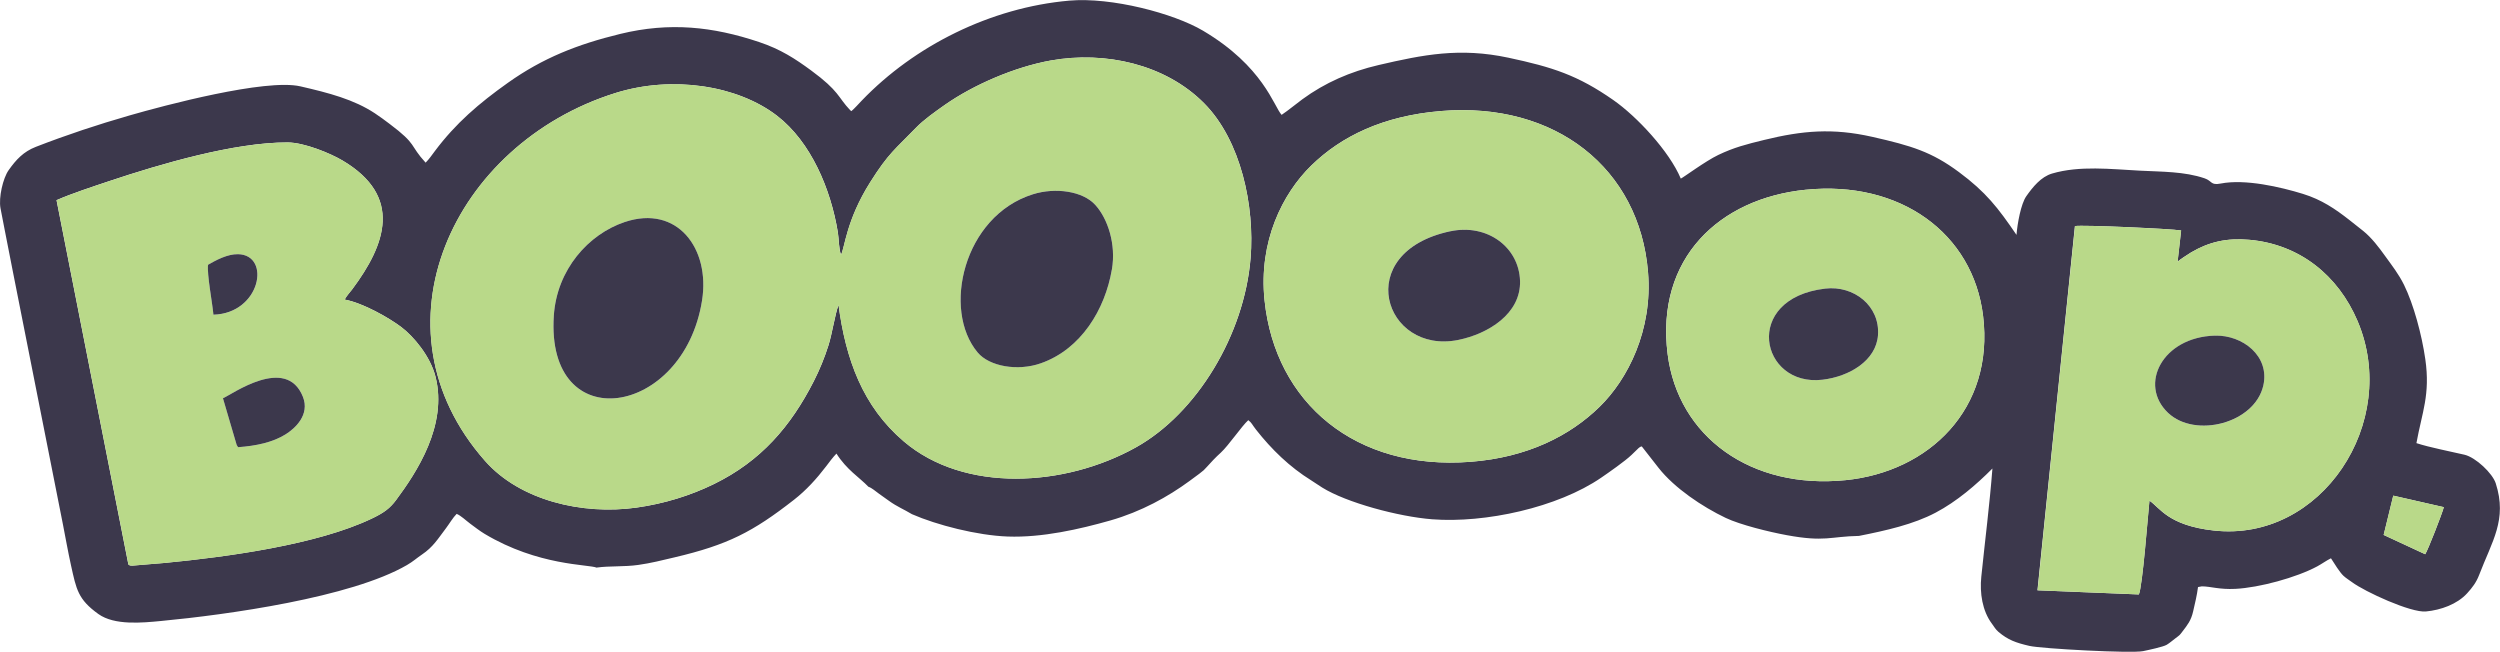
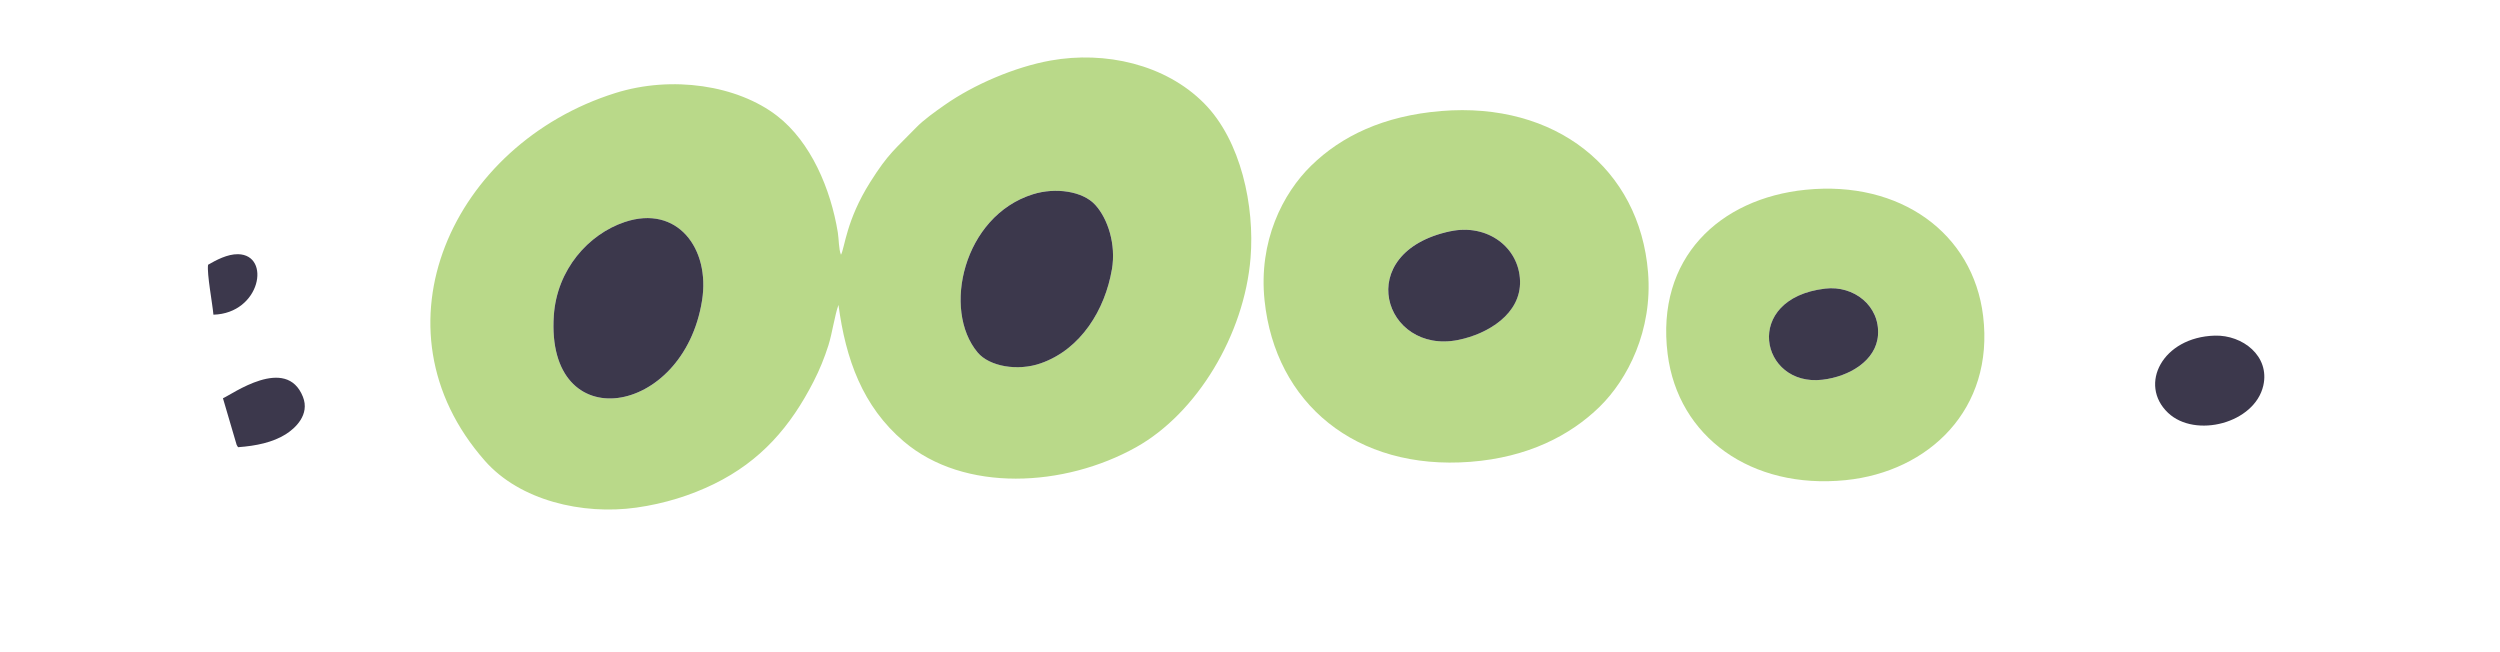
<svg xmlns="http://www.w3.org/2000/svg" xml:space="preserve" width="3.836in" height="1in" version="1.1" style="shape-rendering:geometricPrecision; text-rendering:geometricPrecision; image-rendering:optimizeQuality; fill-rule:evenodd; clip-rule:evenodd" viewBox="0 0 676.92 176.47">
  <defs>
    <style type="text/css">
   
    .fil0 {fill:#3C384C}
    .fil1 {fill:#B9D989}
   
  </style>
  </defs>
  <g id="Layer_x0020_1">
-     <path class="fil0" d="M656.67 150.07l-11.24 -5.22 2.6 -10.64 13.69 3.12c-0.41,1.64 -4.34,11.73 -5.04,12.74zm-167.74 -98.69c25.58,-2.58 45.31,11.78 48.03,34.16 3.07,25.23 -14.67,42.19 -37.22,44.47 -25.57,2.58 -45.37,-11.71 -48.2,-34.13 -3.28,-25.99 14.06,-42.15 37.39,-44.5zm-98.7 -21.32c30.93,-2.54 53.73,15.54 56.01,43.67 1.28,15.76 -5.52,28.99 -13.1,36.4 -7.95,7.78 -19.43,13.72 -35.01,14.92 -31.02,2.39 -52.83,-15.86 -55.73,-43.72 -1.66,-15.97 4.89,-28.93 12.66,-36.51 8.11,-7.92 19.48,-13.47 35.17,-14.76zm-162.51 38.94c1.04,-1.91 1.4,-9.33 7.89,-19.63 5.02,-7.97 6.83,-8.99 12.53,-14.89 1.91,-1.97 5.07,-4.24 7.66,-6.05 7.85,-5.5 19,-10.3 28.74,-12.05 14.67,-2.62 30.97,0.99 41.47,11.55 10.09,10.15 13.74,28 12.62,41.91 -1.69,20.78 -14.54,42.04 -30.98,51.25 -19.39,10.85 -46.55,12.38 -62.93,-1.57 -11.15,-9.5 -15.72,-22.26 -17.67,-36.96 -0.99,2.68 -1.71,7.75 -2.73,10.96 -1.09,3.43 -2.41,6.63 -3.98,9.72 -6.25,12.24 -14.28,21.59 -27.01,27.82 -6.23,3.05 -13.33,5.31 -21.03,6.39 -14.58,2.04 -31.5,-1.91 -40.97,-12.65 -31.83,-36.09 -8.67,-85.81 35.27,-99.6 15.43,-4.84 33.13,-2.09 43.83,6.17 9.14,7.06 14.53,19.81 16.44,31.57 0.3,1.86 0.24,4.51 0.86,6.06zm334.12 -7.78c1.81,-0.37 26.15,0.72 28.74,1.19l-0.96 8.48c0.23,-0.33 2.77,-2.01 3.63,-2.52 4.93,-2.91 9.76,-3.97 15.76,-3.44 13.64,1.2 24.09,9.63 29.35,22.01 11.63,27.41 -9.85,59.96 -38.95,56.71 -12.39,-1.38 -14.56,-6.2 -17.41,-8.08 -0.41,3.97 -1.89,23.4 -2.87,25.39l-27.45 -1.12 10.14 -98.63zm-546.55 -7.02c4.17,-1.82 9.72,-3.63 14.34,-5.18 13.83,-4.62 33.87,-10.5 48.23,-10.45 4.51,0.02 11.56,2.93 14.85,4.88 16.45,9.74 11.7,22.75 2.66,34.86 -0.77,1.04 -1.4,1.6 -2.07,2.8 5.03,0.94 12.05,4.97 15.35,7.46 3.28,2.48 7.86,7.84 9.27,13.48 3.3,13.16 -5.18,25.93 -10.67,33.32 -1.73,2.34 -3.37,3.49 -6.51,5 -14.79,7.11 -39.26,10.41 -55.91,12.03l-9.05 0.76c-0.87,-0.11 -0.39,0.08 -1.03,-0.3l-19.46 -98.68zm146.3 99.48c3.39,-0.47 7.45,-0.17 11.22,-0.71 3.44,-0.48 6.51,-1.27 9.82,-2.05 14.42,-3.4 21.16,-6.85 32.36,-15.6 3.32,-2.59 6.14,-5.7 8.7,-9.06 0.93,-1.22 1.79,-2.41 2.79,-3.44 2.79,4.41 6.19,6.41 8.65,8.98 0.95,0.31 1.94,1.23 2.87,1.89 1.08,0.76 1.75,1.24 2.72,1.94 2.14,1.55 4.05,2.3 6.21,3.6 6.71,2.93 17.63,5.75 25.94,6.05 9.3,0.33 19.43,-1.98 27.77,-4.35 8.41,-2.4 15.66,-6.45 21.41,-10.67 5.01,-3.69 3.17,-2.24 6.46,-5.71 0.72,-0.76 1.31,-1.31 2.05,-1.99 2.13,-1.97 5.64,-7.16 7.43,-8.79 0.95,0.7 0.99,1.15 2.11,2.58 4.19,5.33 9.09,10.1 14.93,13.72 1.06,0.66 1.86,1.25 3,1.96 6.54,4.06 20.63,7.87 29.77,8.58 14.27,1.1 33.94,-3.15 45.79,-11.29 1.97,-1.35 6.45,-4.47 8.19,-6.15l1.9 -1.84c0.75,-0.52 0.1,-0.18 0.86,-0.46l4.55 5.82c4.29,5.46 11.85,10.53 18.19,13.55 3.93,1.87 11.74,3.79 16.53,4.67 10.37,1.91 11.69,0.35 19.55,0.2 7.3,-1.45 14.75,-3.12 20.74,-6.29 5.79,-3.06 10.99,-7.54 15.39,-11.96 -0.74,9.62 -2.01,19.55 -3.01,29.29 -0.46,4.42 0.28,9.26 2.85,12.7 0.7,0.94 0.97,1.54 1.8,2.25 2.57,2.18 4.73,2.95 8.36,3.79 3.31,0.77 27.66,2.07 30.79,1.42 1.43,-0.3 5.42,-1.14 6.39,-1.71 0.76,-0.45 1.59,-1.17 2.33,-1.73 1.33,-1.02 1.07,-0.72 2.04,-2 1.2,-1.57 2.24,-2.82 2.8,-5.32 0.51,-2.26 1.01,-4.21 1.32,-6.59l1.04 -0.19c2.41,0.01 4.68,0.9 9.08,0.68 6.45,-0.32 16.5,-3.05 22.16,-6.09 1.26,-0.68 2.46,-1.57 3.72,-2.19 0.87,1.38 2.4,3.83 3.37,4.73 0.72,0.67 1.57,1.17 2.32,1.73 3.48,2.59 15.95,8.33 20.02,7.94 4.02,-0.38 8.45,-1.94 11.17,-4.93 1.4,-1.54 2.46,-2.94 3.21,-4.88 3.54,-9.27 7.69,-15.03 4.53,-24.88 -0.88,-2.74 -5.43,-7.03 -8.46,-7.75 -4.02,-0.95 -9.29,-1.93 -13.02,-3.14 1.52,-8.38 3.78,-13.11 2.41,-22.7 -0.96,-6.7 -3.17,-14.86 -5.75,-20.12 -1.47,-2.99 -3.34,-5.35 -5.05,-7.73 -1.77,-2.47 -3.75,-5.1 -6.1,-6.97 -1.22,-0.97 -2.28,-1.81 -3.65,-2.89 -3.85,-3.01 -7.5,-5.51 -12.58,-7.08 -6.06,-1.87 -15.65,-4.1 -22.29,-2.8 -2.75,0.54 -2.27,-0.7 -4.33,-1.41 -5.49,-1.88 -11.63,-1.77 -17.52,-2.08 -7.88,-0.41 -16.33,-1.42 -23.8,0.78 -3.02,0.89 -5.24,3.68 -6.97,6.13 -1.46,2.07 -2.42,7.4 -2.66,10.48 -5.02,-7.37 -8.3,-11.6 -15.59,-17.01 -7.39,-5.48 -12.84,-7.13 -23.48,-9.54 -10.71,-2.42 -18.87,-1.7 -29.26,0.84 -4.9,1.2 -8.14,2.02 -12.43,4.07 -3.44,1.64 -9.5,6.14 -10.14,6.4 -3.1,-7.4 -11.91,-16.84 -18.27,-21.27 -9.63,-6.72 -16.43,-8.91 -28.42,-11.47 -13.14,-2.8 -23.02,-0.83 -35.14,1.99 -7.68,1.79 -14.49,4.77 -20.64,9.27 -2.03,1.49 -3.57,2.83 -5.62,4.22 -2.09,-2.26 -4.92,-13.11 -21.3,-22.8 -7.93,-4.69 -24.79,-9.13 -36.19,-8.13 -21.34,1.87 -41.97,12.25 -56.18,27.05 -0.7,0.73 -2.13,2.32 -2.84,2.88 -0.06,-0.05 -0.15,-0.22 -0.18,-0.16 -0.03,0.05 -0.14,-0.13 -0.18,-0.16 -3.3,-3.47 -2.83,-5.06 -10.53,-10.71 -4.28,-3.14 -8.21,-5.73 -14.11,-7.7 -12.48,-4.17 -24.18,-5.45 -37.57,-2.19 -11.62,2.83 -20.97,6.53 -30.4,13.22 -7.86,5.58 -14.15,10.97 -19.8,18.51 -0.93,1.25 -1.53,2.14 -2.5,3.13 -4.48,-4.86 -2.12,-4.77 -9.77,-10.51 -1.29,-0.97 -2.64,-1.98 -3.98,-2.86 -5.7,-3.75 -12.39,-5.5 -20.15,-7.29 -9.42,-2.17 -37.09,5.23 -46.19,7.85 -8.77,2.52 -17.05,5.27 -25.43,8.52 -3.38,1.31 -5.37,3.47 -7.38,6.31 -1.57,2.21 -2.74,7.45 -2.22,10.29 0.36,1.93 0.74,3.83 1.11,5.73 0.76,3.84 1.46,7.55 2.24,11.43l13.55 68.43c0.72,3.67 1.39,7.49 2.2,11.15 1.44,6.48 1.87,9.2 7.41,13.17 4.37,3.13 11.9,2.37 17.01,1.88 17.68,-1.67 51.39,-6.33 66.56,-15.15 1.72,-1 2.54,-1.82 4.02,-2.82 3.06,-2.06 4.34,-4.26 6.54,-7.16 0.91,-1.2 1.84,-2.82 2.88,-3.87 1.15,0.46 2.54,1.82 3.73,2.7 1.14,0.84 2.55,1.94 3.84,2.71 14.54,8.71 28.23,8.23 30.37,9.16z" />
    <path class="fil1" d="M190.09 81.36c-5.01,31.6 -42.35,37.4 -40.14,4.13 0.83,-12.54 9.39,-22.07 19.17,-25.36 14.27,-4.8 23.19,7.19 20.97,21.23zm110.97 -8.41c-1.84,10.81 -8.32,21.6 -19.27,25.42 -6.24,2.18 -13.88,0.86 -17.06,-2.92 -9.7,-11.51 -3.88,-36.96 14.93,-42.85 6.15,-1.92 13.52,-0.85 16.92,2.89 3.38,3.73 5.65,10.65 4.49,17.45zm-73.35 -3.95c-0.63,-1.54 -0.56,-4.2 -0.86,-6.06 -1.91,-11.76 -7.3,-24.51 -16.44,-31.57 -10.71,-8.27 -28.4,-11.02 -43.83,-6.17 -43.94,13.79 -67.1,63.51 -35.27,99.6 9.47,10.74 26.39,14.69 40.97,12.65 7.69,-1.08 14.79,-3.34 21.03,-6.39 12.73,-6.23 20.76,-15.58 27.01,-27.82 1.58,-3.08 2.89,-6.29 3.98,-9.72 1.02,-3.21 1.74,-8.28 2.73,-10.96 1.95,14.7 6.52,27.47 17.67,36.96 16.38,13.95 43.54,12.42 62.93,1.57 16.45,-9.2 29.3,-30.46 30.98,-51.25 1.13,-13.91 -2.52,-31.76 -12.62,-41.91 -10.5,-10.56 -26.8,-14.17 -41.47,-11.55 -9.75,1.74 -20.9,6.55 -28.74,12.05 -2.59,1.81 -5.75,4.07 -7.66,6.05 -5.7,5.9 -7.51,6.91 -12.53,14.89 -6.49,10.31 -6.85,17.72 -7.89,19.63z" />
-     <path class="fil1" d="M60.37 107.84c2.39,-1 17.13,-11.74 21.65,-0.4 1.93,4.86 -2.1,8.55 -4.67,10.16 -3.49,2.19 -8.02,3.14 -12.87,3.49 -0.16,-0.21 -0.21,-0.25 -0.41,-0.66l-3.7 -12.59zm-4.03 -36.14c2.15,-1.25 5.24,-2.93 8.14,-2.86 9,0.2 6.1,16.02 -6.69,16.38 -0.27,-3.12 -1.8,-11.02 -1.45,-13.51zm-41.03 -17.51l19.46 98.68c0.63,0.38 0.15,0.19 1.03,0.3l9.05 -0.76c16.66,-1.62 41.12,-4.93 55.91,-12.03 3.15,-1.51 4.78,-2.67 6.51,-5 5.48,-7.39 13.97,-20.16 10.67,-33.32 -1.42,-5.64 -5.99,-11.01 -9.27,-13.48 -3.3,-2.49 -10.32,-6.52 -15.35,-7.46 0.67,-1.2 1.3,-1.77 2.07,-2.8 9.04,-12.11 13.79,-25.12 -2.66,-34.86 -3.29,-1.95 -10.34,-4.86 -14.85,-4.88 -14.36,-0.06 -34.4,5.82 -48.23,10.45 -4.62,1.54 -10.17,3.35 -14.34,5.18z" />
    <path class="fil1" d="M392.68 62.62c10.01,-2.14 18.62,4.31 18.89,13.44 0.26,8.89 -8.62,14.35 -16.74,15.98 -20.1,4.06 -29.03,-23.68 -2.16,-29.43zm-2.45 -32.56c-15.69,1.29 -27.06,6.84 -35.17,14.76 -7.77,7.58 -14.32,20.54 -12.66,36.51 2.9,27.86 24.72,46.11 55.73,43.72 15.58,-1.2 27.05,-7.14 35.01,-14.92 7.57,-7.41 14.38,-20.65 13.1,-36.4 -2.28,-28.13 -25.08,-46.21 -56.01,-43.67z" />
-     <path class="fil1" d="M612.84 104.41c-2.32,10.23 -18.45,14.36 -25.8,7.38 -8.05,-7.64 -1.52,-20.5 12.67,-20.9 7.54,-0.21 14.94,5.54 13.13,13.53zm-61.14 55.43l27.45 1.12c0.98,-1.99 2.46,-21.42 2.87,-25.39 2.84,1.88 5.02,6.69 17.41,8.08 29.1,3.25 50.58,-29.31 38.95,-56.71 -5.26,-12.39 -15.71,-20.81 -29.35,-22.01 -6.01,-0.53 -10.84,0.53 -15.76,3.44 -0.86,0.51 -3.4,2.19 -3.63,2.52l0.96 -8.48c-2.59,-0.47 -26.94,-1.56 -28.74,-1.19l-10.14 98.63z" />
    <path class="fil1" d="M494.19 78.15c7.86,-0.93 14.87,4.73 14.33,12.57 -0.48,6.95 -7.81,11.24 -15.04,12.1 -16.89,1.99 -21.86,-21.99 0.72,-24.67zm-5.25 -26.77c-23.33,2.35 -40.66,18.51 -37.39,44.5 2.82,22.41 22.63,36.71 48.2,34.13 22.55,-2.28 40.28,-19.23 37.22,-44.47 -2.72,-22.38 -22.44,-36.74 -48.03,-34.16z" />
    <path class="fil0" d="M190.09 81.36c2.23,-14.04 -6.69,-26.03 -20.97,-21.23 -9.78,3.29 -18.34,12.83 -19.17,25.36 -2.21,33.27 35.13,27.47 40.14,-4.13z" />
    <path class="fil0" d="M301.07 72.95c1.16,-6.81 -1.11,-13.72 -4.49,-17.45 -3.39,-3.75 -10.77,-4.82 -16.92,-2.89 -18.81,5.89 -24.63,31.34 -14.93,42.85 3.19,3.78 10.83,5.1 17.06,2.92 10.95,-3.82 17.43,-14.61 19.27,-25.42z" />
    <path class="fil0" d="M392.68 62.62c-26.87,5.75 -17.95,33.48 2.16,29.43 8.11,-1.64 17,-7.09 16.74,-15.98 -0.27,-9.14 -8.88,-15.58 -18.89,-13.44z" />
    <path class="fil0" d="M494.19 78.15c-22.58,2.67 -17.61,26.66 -0.72,24.67 7.24,-0.85 14.56,-5.15 15.04,-12.1 0.54,-7.84 -6.47,-13.5 -14.33,-12.57z" />
    <path class="fil0" d="M612.84 104.41c1.81,-7.99 -5.59,-13.74 -13.13,-13.53 -14.19,0.4 -20.72,13.26 -12.67,20.9 7.35,6.98 23.48,2.85 25.8,-7.38z" />
    <path class="fil0" d="M64.06 120.43c0.2,0.41 0.25,0.45 0.41,0.66 4.85,-0.35 9.38,-1.3 12.87,-3.49 2.57,-1.61 6.61,-5.3 4.67,-10.16 -4.51,-11.34 -19.25,-0.6 -21.65,0.4l3.7 12.59z" />
    <path class="fil0" d="M56.33 71.7c-0.34,2.49 1.18,10.4 1.45,13.51 12.79,-0.36 15.68,-16.18 6.69,-16.38 -2.9,-0.06 -5.99,1.62 -8.14,2.86z" />
-     <path class="fil1" d="M656.67 150.07c0.7,-1 4.63,-11.09 5.04,-12.74l-13.69 -3.12 -2.6 10.64 11.24 5.22z" />
  </g>
</svg>